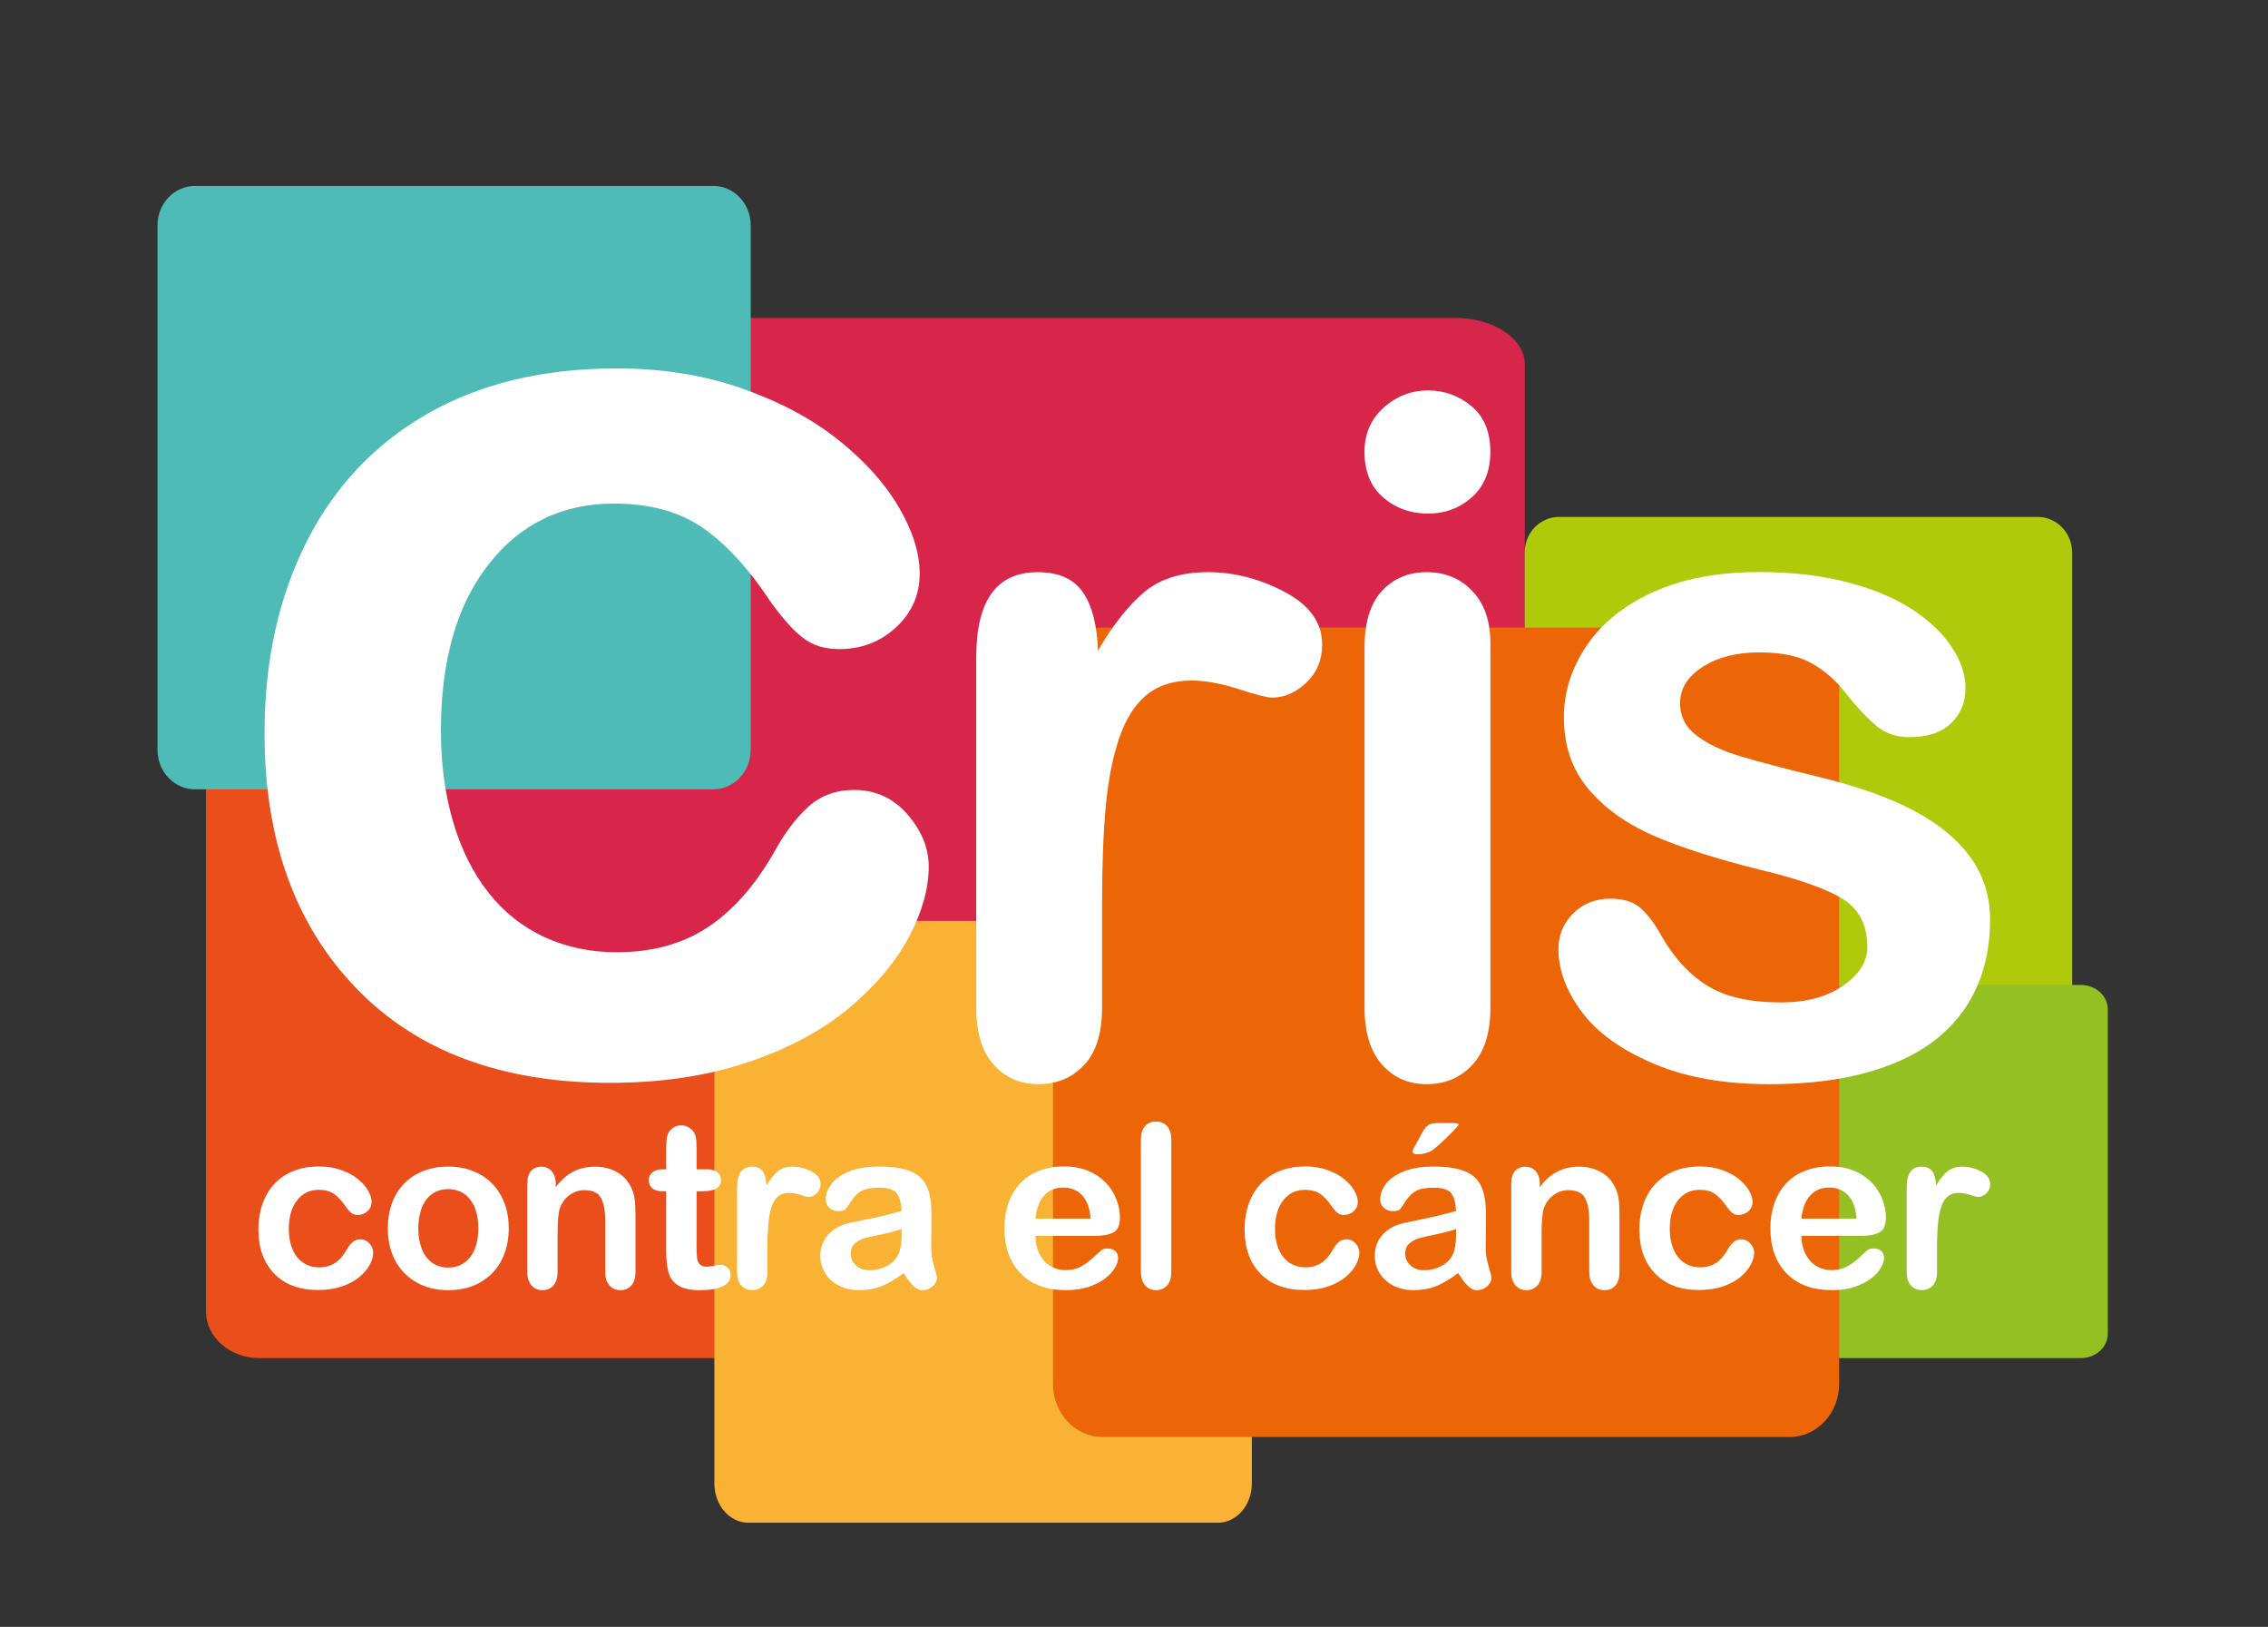
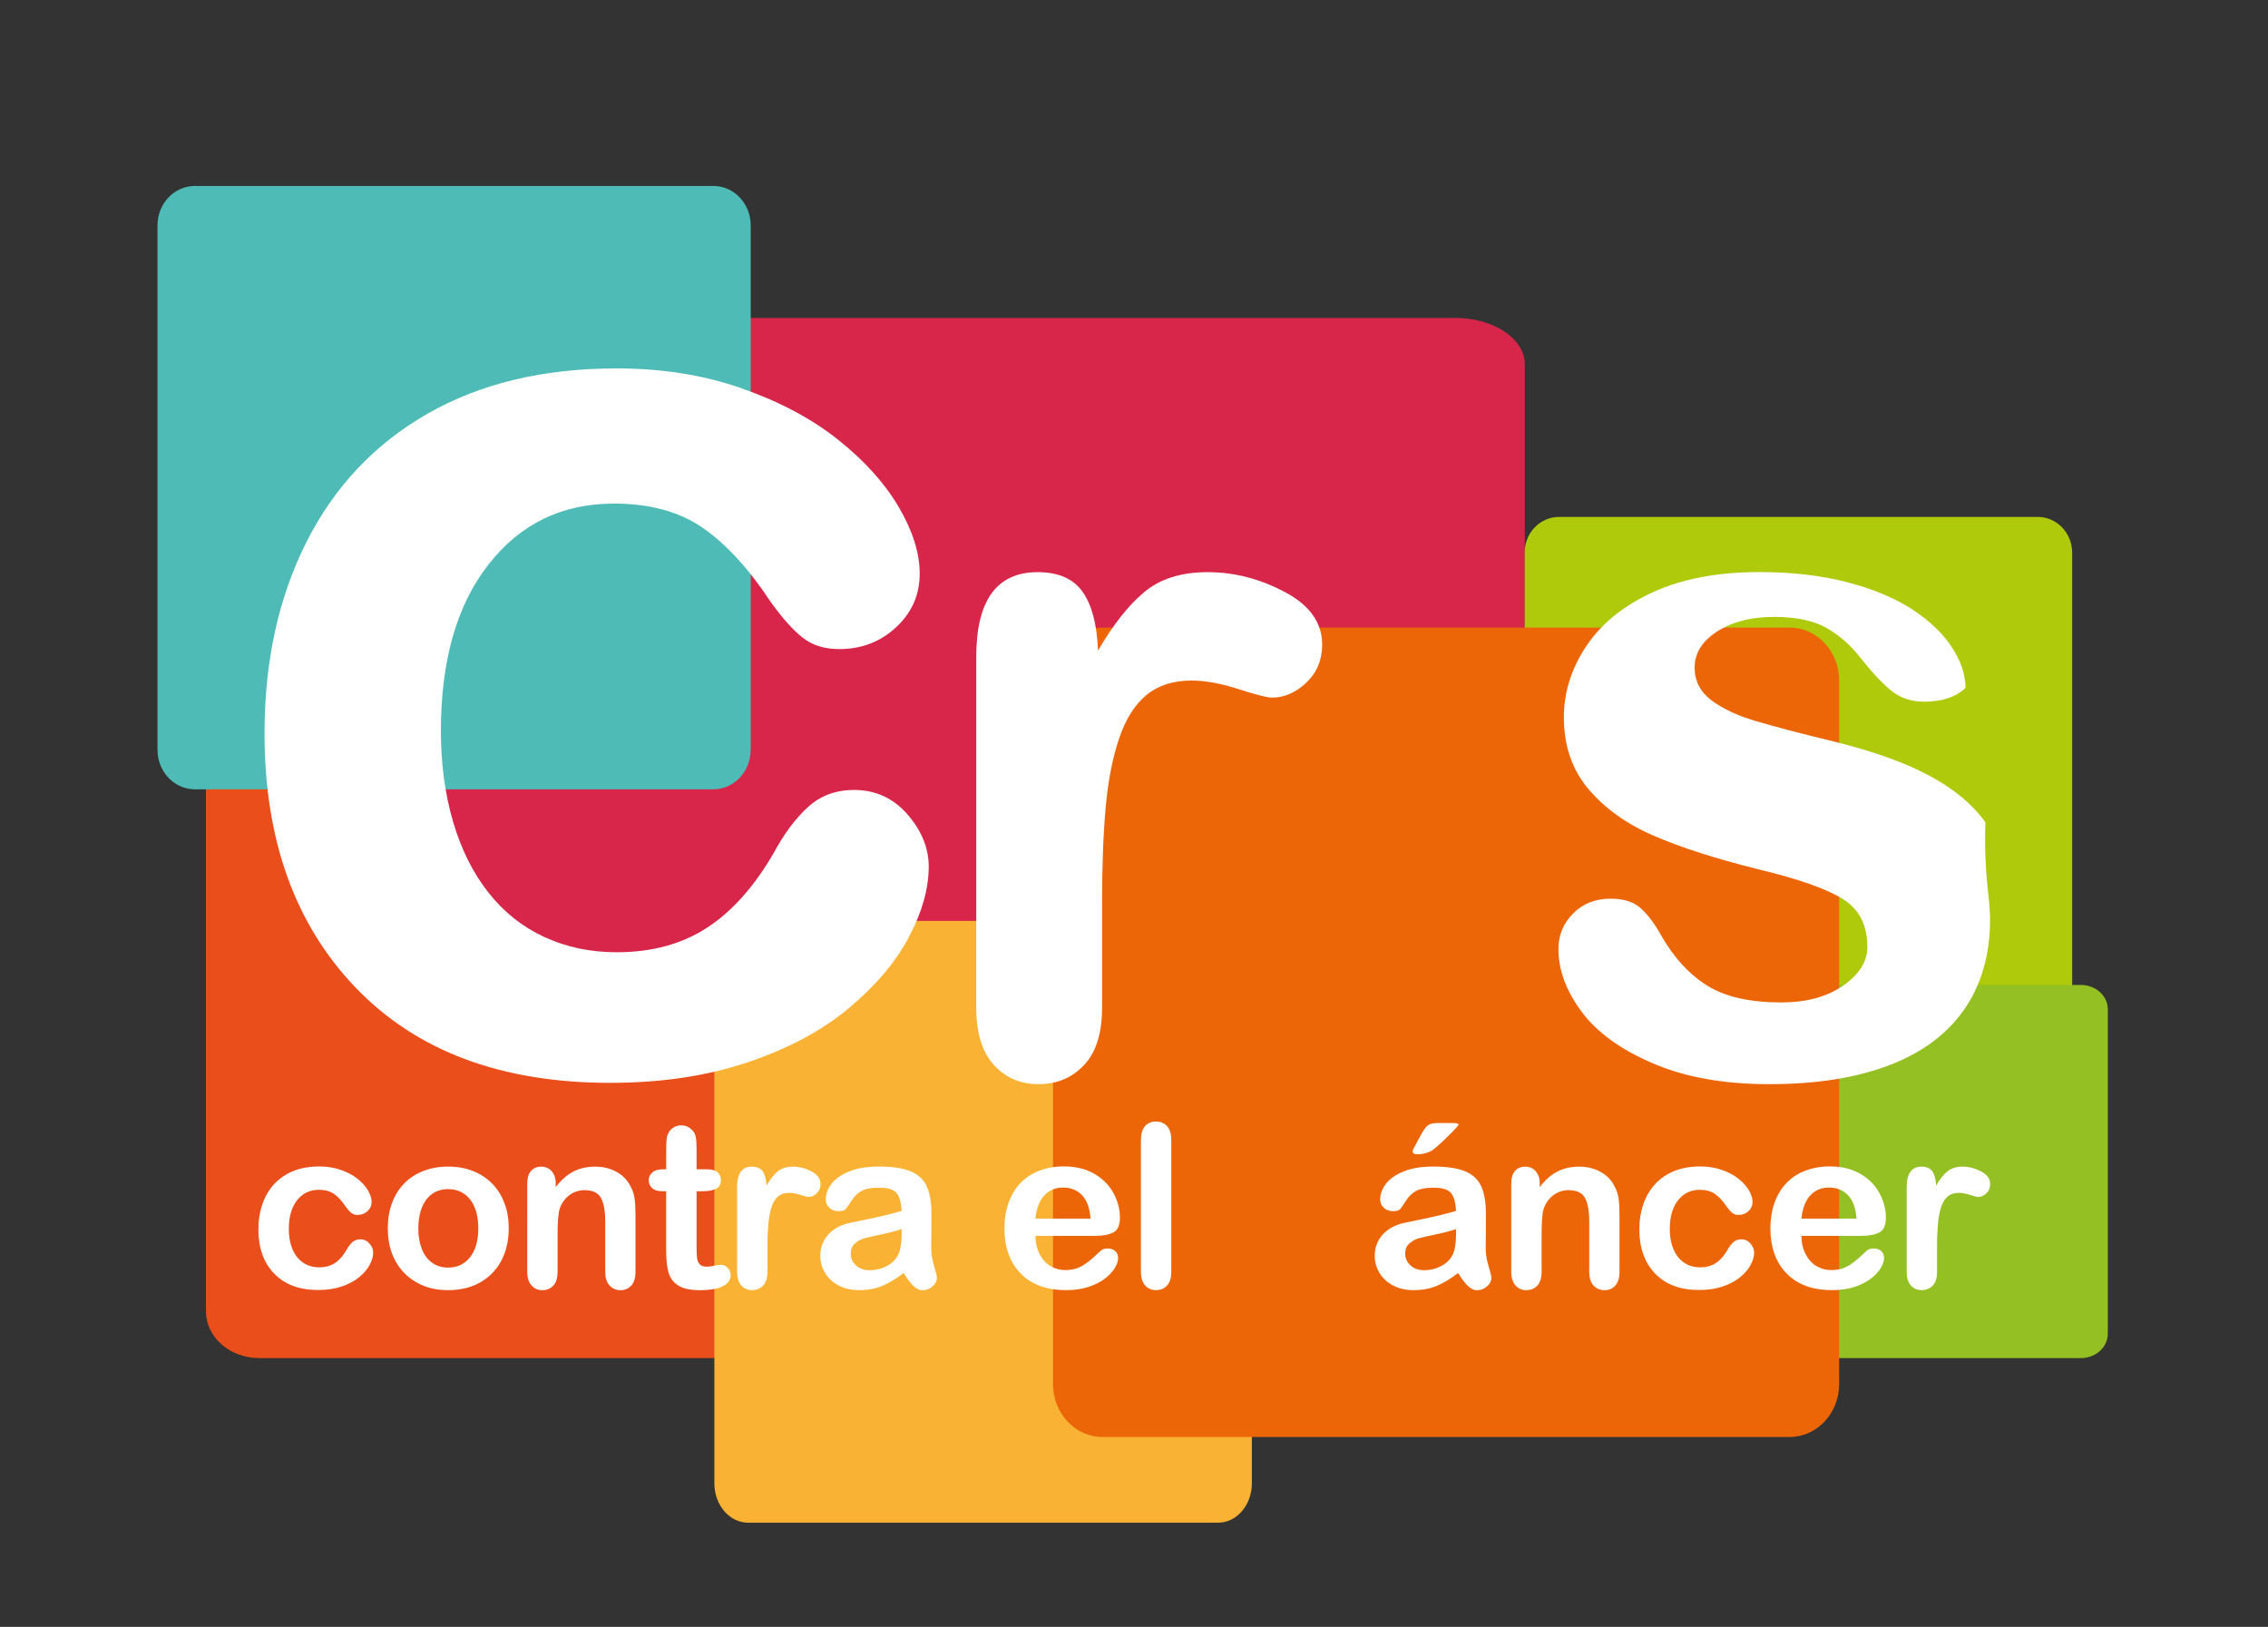
<svg xmlns="http://www.w3.org/2000/svg" version="1.1" id="Capa_1" x="0px" y="0px" viewBox="0 0 462.38 331.6" style="enable-background:new 0 0 462.38 331.6;" xml:space="preserve">
  <rect x="0" y="0" width="462.38" height="331.6" fill="#333333" stroke="none" />
  <style type="text/css">
	.st0{fill:#E94E1B;}
	.st1{fill:#D7264A;}
	.st2{fill:#F9B233;}
	.st3{fill:#AFCA0B;}
	.st4{fill:#94C024;}
	.st5{fill:#EC6608;}
	.st6{fill:#FFFFFF;}
	.st7{fill:#4EBBB6;}
</style>
  <path class="st0" d="M214.68,267.26c0,5.31-4.91,9.55-10.89,9.55H52.88c-6.01,0-10.89-4.24-10.89-9.55V140.62  c0-5.27,4.88-9.55,10.89-9.55h150.91c5.98,0,10.89,4.27,10.89,9.55V267.26z" />
  <path class="st1" d="M310.85,199.04c0,5.23-6.35,9.41-14.12,9.41H100.42c-7.83,0-14.15-4.19-14.15-9.41V74.23  c0-5.2,6.32-9.42,14.15-9.42h196.32c7.76,0,14.12,4.22,14.12,9.42V199.04z" />
  <path class="st2" d="M255.22,302.33c0,4.45-3.1,8.03-6.91,8.03h-95.77c-3.82,0-6.9-3.59-6.9-8.03V195.74c0-4.43,3.08-8.04,6.9-8.04  h95.77c3.81,0,6.91,3.6,6.91,8.04V302.33z" />
  <path class="st3" d="M422.46,209.11c0,4.04-3.16,7.28-7.06,7.29l-97.54-0.01c-3.91,0.02-7.04-3.24-7.01-7.26l-0.01-96.49  c-0.01-4.03,3.12-7.27,7-7.28l97.57,0c3.89-0.01,7.03,3.25,7.05,7.28L422.46,209.11z" />
  <path class="st4" d="M429.72,271.82c0,2.77-2.45,4.99-5.5,4.99h-76.39c-3.04,0-5.5-2.22-5.5-4.99v-66.11c0-2.74,2.46-4.95,5.5-4.95  h76.39c3.04,0,5.5,2.21,5.5,4.95V271.82z" />
  <path class="st5" d="M374.95,282.08c0,5.99-4.53,10.81-10.11,10.81H224.78c-5.59,0-10.1-4.82-10.1-10.81V138.7  c0-5.97,4.51-10.79,10.1-10.79h140.06c5.58,0,10.11,4.82,10.11,10.79V282.08z" />
  <g>
    <path class="st6" d="M76.08,255.3c0,0.77-0.23,1.59-0.69,2.47s-1.16,1.71-2.11,2.51c-0.95,0.79-2.14,1.43-3.57,1.92   s-3.05,0.73-4.85,0.73c-3.83,0-6.81-1.11-8.96-3.34c-2.15-2.23-3.22-5.22-3.22-8.97c0-2.54,0.49-4.79,1.47-6.74   c0.98-1.95,2.4-3.46,4.26-4.53c1.86-1.07,4.08-1.6,6.67-1.6c1.6,0,3.07,0.23,4.41,0.7s2.47,1.07,3.4,1.81   c0.93,0.74,1.64,1.53,2.13,2.37c0.49,0.84,0.74,1.62,0.74,2.35c0,0.74-0.28,1.37-0.83,1.88c-0.55,0.51-1.22,0.77-2.01,0.77   c-0.51,0-0.94-0.13-1.28-0.4c-0.34-0.26-0.72-0.69-1.15-1.28c-0.76-1.15-1.55-2.01-2.37-2.58c-0.82-0.58-1.87-0.86-3.14-0.86   c-1.83,0-3.3,0.71-4.42,2.14s-1.68,3.38-1.68,5.86c0,1.17,0.14,2.23,0.43,3.21c0.29,0.97,0.7,1.81,1.25,2.49   c0.54,0.69,1.2,1.21,1.97,1.57c0.77,0.36,1.62,0.53,2.54,0.53c1.24,0,2.3-0.29,3.19-0.86c0.88-0.57,1.67-1.45,2.35-2.63   c0.38-0.7,0.79-1.24,1.23-1.63c0.44-0.39,0.97-0.59,1.61-0.59c0.76,0,1.38,0.29,1.88,0.86C75.83,254.03,76.08,254.65,76.08,255.3z" />
    <path class="st6" d="M103.72,250.38c0,1.84-0.29,3.55-0.86,5.1c-0.58,1.56-1.41,2.9-2.5,4.01c-1.09,1.12-2.39,1.98-3.9,2.57   c-1.51,0.6-3.21,0.9-5.1,0.9c-1.88,0-3.56-0.3-5.06-0.91s-2.79-1.47-3.89-2.6c-1.1-1.13-1.93-2.46-2.5-3.99   c-0.57-1.53-0.85-3.23-0.85-5.09c0-1.88,0.29-3.59,0.86-5.15c0.57-1.56,1.4-2.89,2.47-3.99c1.07-1.1,2.37-1.95,3.9-2.55   c1.53-0.6,3.21-0.9,5.06-0.9c1.87,0,3.58,0.3,5.1,0.91c1.53,0.61,2.83,1.47,3.92,2.59s1.92,2.45,2.48,3.99   C103.44,246.81,103.72,248.52,103.72,250.38z M97.51,250.38c0-2.53-0.56-4.49-1.67-5.9s-2.61-2.11-4.48-2.11   c-1.21,0-2.28,0.31-3.2,0.94c-0.92,0.63-1.63,1.55-2.13,2.78c-0.5,1.22-0.75,2.65-0.75,4.29c0,1.62,0.25,3.03,0.74,4.24   s1.19,2.14,2.11,2.78s1.99,0.96,3.23,0.96c1.87,0,3.37-0.71,4.48-2.12C96.95,254.82,97.51,252.87,97.51,250.38z" />
    <path class="st6" d="M113.3,241.21v0.75c1.09-1.44,2.28-2.49,3.57-3.16s2.78-1.01,4.46-1.01c1.63,0,3.09,0.36,4.38,1.07   s2.25,1.72,2.88,3.02c0.41,0.76,0.67,1.57,0.79,2.45c0.12,0.88,0.18,2,0.18,3.36v11.52c0,1.24-0.28,2.18-0.85,2.81   c-0.57,0.63-1.3,0.95-2.21,0.95c-0.92,0-1.67-0.33-2.25-0.98c-0.58-0.65-0.86-1.58-0.86-2.79v-10.32c0-2.04-0.28-3.6-0.85-4.68   c-0.57-1.08-1.7-1.62-3.39-1.62c-1.1,0-2.11,0.33-3.02,0.99c-0.91,0.66-1.57,1.56-2,2.71c-0.3,0.92-0.45,2.65-0.45,5.17v7.76   c0,1.26-0.29,2.2-0.87,2.82c-0.58,0.63-1.33,0.94-2.26,0.94c-0.89,0-1.62-0.33-2.2-0.98c-0.57-0.65-0.86-1.58-0.86-2.79V241.3   c0-1.18,0.26-2.06,0.77-2.64c0.51-0.58,1.22-0.87,2.11-0.87c0.54,0,1.04,0.13,1.47,0.39c0.44,0.26,0.79,0.64,1.05,1.16   C113.16,239.84,113.3,240.47,113.3,241.21z" />
    <path class="st6" d="M135.14,238.33h0.68v-3.72c0-1,0.03-1.78,0.08-2.35c0.05-0.57,0.2-1.05,0.44-1.46   c0.24-0.42,0.59-0.77,1.04-1.03c0.45-0.26,0.96-0.4,1.52-0.4c0.79,0,1.5,0.29,2.13,0.88c0.42,0.39,0.69,0.87,0.81,1.44   c0.11,0.57,0.17,1.37,0.17,2.42v4.22h2.27c0.88,0,1.54,0.21,2.01,0.62c0.46,0.42,0.69,0.95,0.69,1.6c0,0.83-0.33,1.41-0.99,1.75   c-0.66,0.33-1.6,0.5-2.82,0.5h-1.16v11.39c0,0.97,0.03,1.71,0.1,2.23c0.07,0.52,0.25,0.95,0.54,1.27s0.77,0.49,1.44,0.49   c0.36,0,0.85-0.06,1.47-0.19s1.1-0.19,1.45-0.19c0.5,0,0.95,0.2,1.35,0.6c0.4,0.4,0.6,0.9,0.6,1.49c0,1-0.54,1.76-1.63,2.29   s-2.65,0.79-4.7,0.79c-1.94,0-3.4-0.33-4.4-0.98c-1-0.65-1.65-1.55-1.96-2.7c-0.31-1.15-0.46-2.68-0.46-4.6V242.8H135   c-0.89,0-1.57-0.21-2.04-0.63c-0.47-0.42-0.7-0.96-0.7-1.61s0.25-1.18,0.74-1.6C133.48,238.54,134.2,238.33,135.14,238.33z" />
    <path class="st6" d="M156.46,254.03v5.17c0,1.26-0.29,2.2-0.88,2.82c-0.59,0.63-1.34,0.94-2.25,0.94c-0.89,0-1.63-0.32-2.2-0.95   c-0.58-0.63-0.86-1.57-0.86-2.81v-17.24c0-2.78,1.01-4.17,3.02-4.17c1.03,0,1.77,0.33,2.22,0.98c0.45,0.65,0.7,1.61,0.75,2.88   c0.74-1.27,1.5-2.23,2.28-2.88c0.78-0.65,1.82-0.98,3.12-0.98c1.3,0,2.56,0.33,3.79,0.98c1.23,0.65,1.84,1.51,1.84,2.59   c0,0.76-0.26,1.38-0.78,1.87c-0.52,0.49-1.08,0.74-1.69,0.74c-0.23,0-0.77-0.14-1.64-0.42c-0.87-0.28-1.64-0.42-2.3-0.42   c-0.91,0-1.65,0.24-2.22,0.71c-0.58,0.48-1.02,1.18-1.34,2.12s-0.54,2.05-0.66,3.35S156.46,252.17,156.46,254.03z" />
    <path class="st6" d="M184.22,259.47c-1.5,1.16-2.95,2.04-4.34,2.62c-1.4,0.58-2.97,0.87-4.71,0.87c-1.59,0-2.98-0.31-4.18-0.94   c-1.2-0.63-2.13-1.48-2.78-2.55c-0.65-1.07-0.98-2.24-0.98-3.49c0-1.69,0.54-3.14,1.61-4.33c1.07-1.19,2.55-2,4.42-2.4   c0.39-0.09,1.37-0.29,2.93-0.61s2.89-0.61,4-0.87s2.32-0.59,3.62-0.96c-0.08-1.63-0.41-2.83-0.99-3.59   c-0.58-0.76-1.79-1.14-3.62-1.14c-1.57,0-2.76,0.22-3.55,0.66s-1.47,1.1-2.04,1.97c-0.57,0.88-0.97,1.46-1.2,1.73   c-0.23,0.28-0.74,0.42-1.51,0.42c-0.7,0-1.3-0.22-1.8-0.67c-0.51-0.45-0.76-1.02-0.76-1.71c0-1.09,0.39-2.15,1.16-3.17   s1.97-1.88,3.61-2.54c1.63-0.67,3.67-1,6.1-1c2.72,0,4.86,0.32,6.42,0.96c1.56,0.64,2.66,1.66,3.3,3.05   c0.64,1.39,0.96,3.24,0.96,5.53c0,1.45,0,2.68-0.01,3.7c-0.01,1.01-0.02,2.14-0.03,3.38c0,1.17,0.19,2.38,0.58,3.64   c0.38,1.26,0.58,2.08,0.58,2.44c0,0.63-0.3,1.21-0.9,1.73c-0.6,0.52-1.27,0.78-2.03,0.78c-0.63,0-1.26-0.3-1.88-0.9   C185.57,261.47,184.91,260.6,184.22,259.47z M183.81,250.51c-0.91,0.33-2.23,0.68-3.96,1.05c-1.73,0.37-2.93,0.64-3.59,0.82   c-0.67,0.17-1.3,0.51-1.91,1.02c-0.61,0.51-0.91,1.21-0.91,2.12c0,0.94,0.36,1.74,1.07,2.39c0.71,0.66,1.64,0.99,2.79,0.99   c1.22,0,2.35-0.27,3.39-0.8c1.04-0.54,1.8-1.23,2.28-2.08c0.56-0.94,0.84-2.48,0.84-4.63V250.51z" />
    <path class="st6" d="M223.21,251.9H211.1c0.01,1.41,0.3,2.65,0.85,3.72c0.55,1.07,1.29,1.88,2.2,2.43   c0.91,0.54,1.92,0.82,3.03,0.82c0.74,0,1.42-0.09,2.03-0.26s1.21-0.45,1.78-0.82c0.57-0.37,1.1-0.77,1.59-1.19   c0.48-0.42,1.11-1,1.88-1.72c0.32-0.27,0.77-0.41,1.36-0.41c0.63,0,1.15,0.17,1.54,0.52c0.39,0.35,0.59,0.84,0.59,1.47   c0,0.56-0.22,1.21-0.66,1.96s-1.1,1.47-1.98,2.15c-0.88,0.69-2,1.26-3.33,1.71c-1.34,0.45-2.88,0.68-4.62,0.68   c-3.98,0-7.07-1.13-9.28-3.4c-2.21-2.27-3.31-5.34-3.31-9.23c0-1.83,0.27-3.53,0.82-5.09c0.54-1.57,1.34-2.91,2.38-4.03   c1.04-1.12,2.33-1.98,3.86-2.57c1.53-0.6,3.22-0.9,5.08-0.9c2.42,0,4.49,0.51,6.23,1.53c1.73,1.02,3.03,2.34,3.89,3.96   c0.86,1.62,1.29,3.27,1.29,4.94c0,1.56-0.45,2.57-1.34,3.03C226.08,251.66,224.83,251.9,223.21,251.9z M211.1,248.38h11.23   c-0.15-2.12-0.72-3.7-1.71-4.75c-0.99-1.05-2.29-1.58-3.91-1.58c-1.54,0-2.81,0.53-3.8,1.6   C211.91,244.72,211.31,246.29,211.1,248.38z" />
    <path class="st6" d="M232.6,259.2v-26.85c0-1.24,0.28-2.18,0.83-2.81c0.55-0.64,1.3-0.95,2.23-0.95s1.69,0.31,2.27,0.94   c0.58,0.63,0.86,1.57,0.86,2.82v26.85c0,1.26-0.29,2.2-0.87,2.82c-0.58,0.63-1.33,0.94-2.26,0.94c-0.91,0-1.64-0.33-2.21-0.98   C232.88,261.34,232.6,260.41,232.6,259.2z" />
-     <path class="st6" d="M277.14,255.3c0,0.77-0.23,1.59-0.69,2.47s-1.16,1.71-2.11,2.51c-0.95,0.79-2.14,1.43-3.57,1.92   s-3.05,0.73-4.85,0.73c-3.83,0-6.81-1.11-8.96-3.34c-2.15-2.23-3.22-5.22-3.22-8.97c0-2.54,0.49-4.79,1.47-6.74   c0.98-1.95,2.4-3.46,4.26-4.53c1.86-1.07,4.08-1.6,6.67-1.6c1.6,0,3.07,0.23,4.41,0.7s2.47,1.07,3.4,1.81   c0.93,0.74,1.64,1.53,2.13,2.37c0.49,0.84,0.74,1.62,0.74,2.35c0,0.74-0.28,1.37-0.83,1.88c-0.55,0.51-1.22,0.77-2.01,0.77   c-0.51,0-0.94-0.13-1.28-0.4c-0.34-0.26-0.72-0.69-1.15-1.28c-0.76-1.15-1.55-2.01-2.37-2.58c-0.82-0.58-1.87-0.86-3.14-0.86   c-1.83,0-3.3,0.71-4.42,2.14s-1.68,3.38-1.68,5.86c0,1.17,0.14,2.23,0.43,3.21c0.29,0.97,0.7,1.81,1.25,2.49   c0.54,0.69,1.2,1.21,1.97,1.57c0.77,0.36,1.62,0.53,2.54,0.53c1.24,0,2.3-0.29,3.19-0.86c0.88-0.57,1.67-1.45,2.35-2.63   c0.38-0.7,0.79-1.24,1.23-1.63c0.44-0.39,0.97-0.59,1.61-0.59c0.76,0,1.38,0.29,1.88,0.86   C276.89,254.03,277.14,254.65,277.14,255.3z" />
    <path class="st6" d="M297.26,259.47c-1.5,1.16-2.95,2.04-4.34,2.62c-1.4,0.58-2.97,0.87-4.71,0.87c-1.59,0-2.98-0.31-4.18-0.94   c-1.2-0.63-2.13-1.48-2.78-2.55c-0.65-1.07-0.98-2.24-0.98-3.49c0-1.69,0.54-3.14,1.61-4.33c1.07-1.19,2.55-2,4.42-2.4   c0.39-0.09,1.37-0.29,2.93-0.61s2.89-0.61,4-0.87s2.32-0.59,3.62-0.96c-0.08-1.63-0.41-2.83-0.99-3.59   c-0.58-0.76-1.79-1.14-3.62-1.14c-1.57,0-2.76,0.22-3.55,0.66s-1.47,1.1-2.04,1.97c-0.57,0.88-0.97,1.46-1.2,1.73   c-0.23,0.28-0.74,0.42-1.51,0.42c-0.7,0-1.3-0.22-1.8-0.67c-0.51-0.45-0.76-1.02-0.76-1.71c0-1.09,0.39-2.15,1.16-3.17   s1.97-1.88,3.61-2.54c1.63-0.67,3.67-1,6.1-1c2.72,0,4.86,0.32,6.42,0.96c1.56,0.64,2.66,1.66,3.3,3.05   c0.64,1.39,0.96,3.24,0.96,5.53c0,1.45,0,2.68-0.01,3.7c-0.01,1.01-0.02,2.14-0.03,3.38c0,1.17,0.19,2.38,0.58,3.64   c0.38,1.26,0.58,2.08,0.58,2.44c0,0.63-0.3,1.21-0.9,1.73c-0.6,0.52-1.27,0.78-2.03,0.78c-0.63,0-1.26-0.3-1.88-0.9   C298.62,261.47,297.96,260.6,297.26,259.47z M296.85,250.51c-0.91,0.33-2.23,0.68-3.96,1.05c-1.73,0.37-2.93,0.64-3.59,0.82   c-0.67,0.17-1.3,0.51-1.91,1.02c-0.61,0.51-0.91,1.21-0.91,2.12c0,0.94,0.36,1.74,1.07,2.39c0.71,0.66,1.64,0.99,2.79,0.99   c1.22,0,2.35-0.27,3.39-0.8c1.04-0.54,1.8-1.23,2.28-2.08c0.56-0.94,0.84-2.48,0.84-4.63V250.51z M293.14,228.9h3.06   c0.77,0,1.16,0.11,1.16,0.34c0,0.12-0.42,0.61-1.27,1.47c-0.85,0.86-1.7,1.69-2.56,2.47c-0.86,0.79-1.46,1.26-1.79,1.43   c-0.86,0.44-1.78,0.66-2.77,0.66c-0.65,0-0.97-0.19-0.97-0.57c0-0.26,0.2-0.7,0.59-1.34l1.02-1.91c0.59-1.1,1.1-1.81,1.54-2.11   S292.24,228.9,293.14,228.9z" />
    <path class="st6" d="M313.91,241.21v0.75c1.09-1.44,2.28-2.49,3.57-3.16s2.78-1.01,4.46-1.01c1.63,0,3.09,0.36,4.38,1.07   s2.25,1.72,2.88,3.02c0.41,0.76,0.67,1.57,0.79,2.45c0.12,0.88,0.18,2,0.18,3.36v11.52c0,1.24-0.28,2.18-0.85,2.81   c-0.57,0.63-1.3,0.95-2.21,0.95c-0.92,0-1.67-0.33-2.25-0.98c-0.58-0.65-0.86-1.58-0.86-2.79v-10.32c0-2.04-0.28-3.6-0.85-4.68   c-0.57-1.08-1.7-1.62-3.39-1.62c-1.1,0-2.11,0.33-3.02,0.99c-0.91,0.66-1.57,1.56-2,2.71c-0.3,0.92-0.45,2.65-0.45,5.17v7.76   c0,1.26-0.29,2.2-0.87,2.82c-0.58,0.63-1.33,0.94-2.26,0.94c-0.89,0-1.62-0.33-2.2-0.98c-0.57-0.65-0.86-1.58-0.86-2.79V241.3   c0-1.18,0.26-2.06,0.77-2.64c0.51-0.58,1.22-0.87,2.11-0.87c0.54,0,1.04,0.13,1.47,0.39c0.44,0.26,0.79,0.64,1.05,1.16   C313.78,239.84,313.91,240.47,313.91,241.21z" />
    <path class="st6" d="M357.62,255.3c0,0.77-0.23,1.59-0.69,2.47s-1.16,1.71-2.11,2.51c-0.95,0.79-2.14,1.43-3.57,1.92   s-3.05,0.73-4.85,0.73c-3.83,0-6.81-1.11-8.96-3.34c-2.15-2.23-3.22-5.22-3.22-8.97c0-2.54,0.49-4.79,1.47-6.74   c0.98-1.95,2.4-3.46,4.26-4.53c1.86-1.07,4.08-1.6,6.67-1.6c1.6,0,3.07,0.23,4.41,0.7s2.47,1.07,3.4,1.81   c0.93,0.74,1.64,1.53,2.13,2.37c0.49,0.84,0.74,1.62,0.74,2.35c0,0.74-0.28,1.37-0.83,1.88c-0.55,0.51-1.22,0.77-2.01,0.77   c-0.51,0-0.94-0.13-1.28-0.4c-0.34-0.26-0.72-0.69-1.15-1.28c-0.76-1.15-1.55-2.01-2.37-2.58c-0.82-0.58-1.87-0.86-3.14-0.86   c-1.83,0-3.3,0.71-4.42,2.14s-1.68,3.38-1.68,5.86c0,1.17,0.14,2.23,0.43,3.21c0.29,0.97,0.7,1.81,1.25,2.49   c0.54,0.69,1.2,1.21,1.97,1.57c0.77,0.36,1.62,0.53,2.54,0.53c1.24,0,2.3-0.29,3.19-0.86c0.88-0.57,1.67-1.45,2.35-2.63   c0.38-0.7,0.79-1.24,1.23-1.63c0.44-0.39,0.97-0.59,1.61-0.59c0.76,0,1.38,0.29,1.88,0.86   C357.37,254.03,357.62,254.65,357.62,255.3z" />
    <path class="st6" d="M379.37,251.9h-12.11c0.01,1.41,0.3,2.65,0.85,3.72c0.55,1.07,1.29,1.88,2.2,2.43   c0.91,0.54,1.92,0.82,3.03,0.82c0.74,0,1.42-0.09,2.03-0.26s1.21-0.45,1.78-0.82c0.57-0.37,1.1-0.77,1.59-1.19   c0.48-0.42,1.11-1,1.88-1.72c0.32-0.27,0.77-0.41,1.36-0.41c0.63,0,1.15,0.17,1.54,0.52c0.39,0.35,0.59,0.84,0.59,1.47   c0,0.56-0.22,1.21-0.66,1.96s-1.1,1.47-1.98,2.15c-0.88,0.69-2,1.26-3.33,1.71c-1.34,0.45-2.88,0.68-4.62,0.68   c-3.98,0-7.07-1.13-9.28-3.4c-2.21-2.27-3.31-5.34-3.31-9.23c0-1.83,0.27-3.53,0.82-5.09c0.54-1.57,1.34-2.91,2.38-4.03   c1.04-1.12,2.33-1.98,3.86-2.57c1.53-0.6,3.22-0.9,5.08-0.9c2.42,0,4.49,0.51,6.23,1.53c1.73,1.02,3.03,2.34,3.89,3.96   c0.86,1.62,1.29,3.27,1.29,4.94c0,1.56-0.45,2.57-1.34,3.03C382.24,251.66,380.99,251.9,379.37,251.9z M367.26,248.38h11.23   c-0.15-2.12-0.72-3.7-1.71-4.75c-0.99-1.05-2.29-1.58-3.91-1.58c-1.54,0-2.81,0.53-3.8,1.6   C368.07,244.72,367.47,246.29,367.26,248.38z" />
    <path class="st6" d="M394.91,254.03v5.17c0,1.26-0.29,2.2-0.88,2.82c-0.59,0.63-1.34,0.94-2.25,0.94c-0.89,0-1.63-0.32-2.2-0.95   c-0.58-0.63-0.86-1.57-0.86-2.81v-17.24c0-2.78,1.01-4.17,3.02-4.17c1.03,0,1.77,0.33,2.22,0.98c0.45,0.65,0.7,1.61,0.75,2.88   c0.74-1.27,1.5-2.23,2.28-2.88c0.78-0.65,1.82-0.98,3.12-0.98c1.3,0,2.56,0.33,3.79,0.98c1.23,0.65,1.84,1.51,1.84,2.59   c0,0.76-0.26,1.38-0.78,1.87c-0.52,0.49-1.08,0.74-1.69,0.74c-0.23,0-0.77-0.14-1.64-0.42c-0.87-0.28-1.64-0.42-2.3-0.42   c-0.91,0-1.65,0.24-2.22,0.71c-0.58,0.48-1.02,1.18-1.34,2.12s-0.54,2.05-0.66,3.35S394.91,252.17,394.91,254.03z" />
  </g>
  <path class="st7" d="M153.04,152.83c0,4.45-3.41,8.05-7.61,8.05H39.74c-4.22,0-7.63-3.59-7.63-8.05V45.94  c0-4.44,3.41-8.04,7.63-8.04h105.7c4.2,0,7.61,3.6,7.61,8.04V152.83z" />
  <g>
    <path class="st6" d="M189.34,176.62c0,4.46-1.33,9.23-4,14.3c-2.67,5.09-6.74,9.91-12.2,14.5c-5.47,4.59-12.36,8.29-20.67,11.09   c-8.32,2.8-17.67,4.2-28.08,4.2c-22.13,0-39.4-6.44-51.82-19.34c-12.42-12.9-18.64-30.2-18.64-51.89c0-14.69,2.84-27.67,8.53-38.97   c5.68-11.27,13.91-20,24.67-26.17c10.77-6.16,23.62-9.25,38.57-9.25c9.28,0,17.78,1.35,25.52,4.07   c7.74,2.71,14.31,6.21,19.68,10.49c5.38,4.29,9.49,8.86,12.33,13.71c2.85,4.84,4.27,9.38,4.27,13.58c0,4.29-1.6,7.92-4.79,10.89   c-3.19,2.98-7.07,4.47-11.62,4.47c-2.98,0-5.45-0.77-7.41-2.3c-1.98-1.54-4.18-4-6.63-7.42c-4.38-6.64-8.94-11.62-13.71-14.95   c-4.77-3.32-10.82-4.99-18.16-4.99c-10.59,0-19.12,4.13-25.58,12.41c-6.48,8.26-9.71,19.57-9.71,33.91   c0,6.74,0.83,12.92,2.49,18.56c1.66,5.64,4.07,10.45,7.22,14.43c3.14,3.98,6.95,7,11.41,9.05c4.46,2.05,9.36,3.09,14.69,3.09   c7.18,0,13.32-1.66,18.43-4.99c5.12-3.32,9.64-8.4,13.59-15.22c2.18-4.02,4.54-7.17,7.08-9.45c2.53-2.28,5.65-3.42,9.32-3.42   c4.37,0,8,1.67,10.89,4.98C187.89,169.32,189.34,172.87,189.34,176.62z" />
    <path class="st6" d="M224.68,183.93v21.44c0,5.21-1.21,9.11-3.66,11.7c-2.44,2.61-5.55,3.91-9.31,3.91c-3.7,0-6.74-1.32-9.11-3.95   c-2.39-2.63-3.57-6.51-3.57-11.66v-71.45c0-11.53,4.16-17.3,12.51-17.3c4.25,0,7.33,1.35,9.2,4.05c1.88,2.68,2.92,6.68,3.11,11.94   c3.07-5.26,6.21-9.25,9.45-11.94c3.22-2.7,7.54-4.05,12.93-4.05c5.39,0,10.63,1.35,15.71,4.05c5.07,2.68,7.61,6.26,7.61,10.71   c0,3.13-1.08,5.72-3.24,7.77c-2.16,2.04-4.5,3.04-7.01,3.04c-0.94,0-3.21-0.58-6.82-1.74c-3.59-1.16-6.78-1.74-9.55-1.74   c-3.75,0-6.83,0.99-9.22,2.96c-2.38,1.98-4.22,4.91-5.54,8.79c-1.32,3.9-2.24,8.51-2.73,13.87   C224.94,169.7,224.68,176.22,224.68,183.93z" />
-     <path class="st6" d="M291.16,104.68c-3.57,0-6.63-1.1-9.18-3.29c-2.53-2.19-3.8-5.29-3.8-9.31c0-3.63,1.3-6.63,3.89-8.98   c2.6-2.35,5.63-3.52,9.08-3.52c3.32,0,6.26,1.07,8.83,3.19c2.57,2.14,3.86,5.25,3.86,9.31c0,3.95-1.26,7.04-3.76,9.27   C297.59,103.56,294.61,104.68,291.16,104.68z M303.85,131.18v74.19c0,5.15-1.22,9.03-3.67,11.66c-2.44,2.63-5.55,3.95-9.3,3.95   c-3.77,0-6.82-1.35-9.17-4.04c-2.35-2.69-3.52-6.54-3.52-11.56v-73.43c0-5.08,1.17-8.91,3.52-11.47c2.35-2.57,5.41-3.86,9.17-3.86   c3.75,0,6.86,1.29,9.3,3.86C302.64,123.04,303.85,126.62,303.85,131.18z" />
-     <path class="st6" d="M405.72,187.41c0,7.09-1.73,13.15-5.17,18.2c-3.46,5.04-8.54,8.88-15.27,11.46   c-6.74,2.61-14.94,3.91-24.59,3.91c-9.22,0-17.12-1.41-23.7-4.24c-6.58-2.81-11.45-6.34-14.57-10.57c-3.14-4.24-4.7-8.48-4.7-12.74   c0-2.83,1-5.23,3-7.25c2.01-2.01,4.55-3.01,7.61-3.01c2.7,0,4.77,0.66,6.21,1.98c1.44,1.31,2.83,3.17,4.14,5.54   c2.63,4.58,5.79,7.99,9.45,10.25c3.67,2.26,8.66,3.38,14.99,3.38c5.14,0,9.36-1.14,12.65-3.43c3.29-2.29,4.93-4.9,4.93-7.85   c0-4.51-1.7-7.82-5.12-9.88c-3.41-2.07-9.05-4.04-16.88-5.92c-8.85-2.2-16.04-4.5-21.58-6.91c-5.55-2.41-9.99-5.6-13.31-9.54   c-3.32-3.95-4.98-8.81-4.98-14.58c0-5.13,1.54-10,4.6-14.56c3.08-4.58,7.6-8.23,13.59-10.96c5.98-2.73,13.2-4.09,21.67-4.09   c6.64,0,12.61,0.69,17.91,2.07c5.3,1.38,9.7,3.23,13.26,5.54c3.54,2.33,6.24,4.89,8.07,7.72c1.85,2.82,2.78,5.58,2.78,8.28   c0,2.94-0.99,5.34-2.97,7.23c-1.97,1.87-4.77,2.81-8.41,2.81c-2.62,0-4.87-0.74-6.71-2.24c-1.86-1.5-3.97-3.77-6.35-6.77   c-1.94-2.51-4.24-4.52-6.87-6.02c-2.62-1.5-6.2-2.25-10.71-2.25c-4.65,0-8.51,0.99-11.57,2.96c-3.07,1.98-4.6,4.43-4.6,7.37   c0,2.71,1.12,4.91,3.38,6.63c2.26,1.72,5.29,3.16,9.13,4.28c3.81,1.13,9.08,2.52,15.79,4.14c7.95,1.95,14.46,4.26,19.51,6.96   c5.04,2.7,8.86,5.87,11.47,9.54C404.42,178.53,405.72,182.71,405.72,187.41z" />
+     <path class="st6" d="M405.72,187.41c0,7.09-1.73,13.15-5.17,18.2c-3.46,5.04-8.54,8.88-15.27,11.46   c-6.74,2.61-14.94,3.91-24.59,3.91c-9.22,0-17.12-1.41-23.7-4.24c-6.58-2.81-11.45-6.34-14.57-10.57c-3.14-4.24-4.7-8.48-4.7-12.74   c0-2.83,1-5.23,3-7.25c2.01-2.01,4.55-3.01,7.61-3.01c2.7,0,4.77,0.66,6.21,1.98c1.44,1.31,2.83,3.17,4.14,5.54   c2.63,4.58,5.79,7.99,9.45,10.25c3.67,2.26,8.66,3.38,14.99,3.38c5.14,0,9.36-1.14,12.65-3.43c3.29-2.29,4.93-4.9,4.93-7.85   c0-4.51-1.7-7.82-5.12-9.88c-3.41-2.07-9.05-4.04-16.88-5.92c-8.85-2.2-16.04-4.5-21.58-6.91c-5.55-2.41-9.99-5.6-13.31-9.54   c-3.32-3.95-4.98-8.81-4.98-14.58c0-5.13,1.54-10,4.6-14.56c3.08-4.58,7.6-8.23,13.59-10.96c5.98-2.73,13.2-4.09,21.67-4.09   c6.64,0,12.61,0.69,17.91,2.07c5.3,1.38,9.7,3.23,13.26,5.54c3.54,2.33,6.24,4.89,8.07,7.72c1.85,2.82,2.78,5.58,2.78,8.28   c-1.97,1.87-4.77,2.81-8.41,2.81c-2.62,0-4.87-0.74-6.71-2.24c-1.86-1.5-3.97-3.77-6.35-6.77   c-1.94-2.51-4.24-4.52-6.87-6.02c-2.62-1.5-6.2-2.25-10.71-2.25c-4.65,0-8.51,0.99-11.57,2.96c-3.07,1.98-4.6,4.43-4.6,7.37   c0,2.71,1.12,4.91,3.38,6.63c2.26,1.72,5.29,3.16,9.13,4.28c3.81,1.13,9.08,2.52,15.79,4.14c7.95,1.95,14.46,4.26,19.51,6.96   c5.04,2.7,8.86,5.87,11.47,9.54C404.42,178.53,405.72,182.71,405.72,187.41z" />
  </g>
</svg>